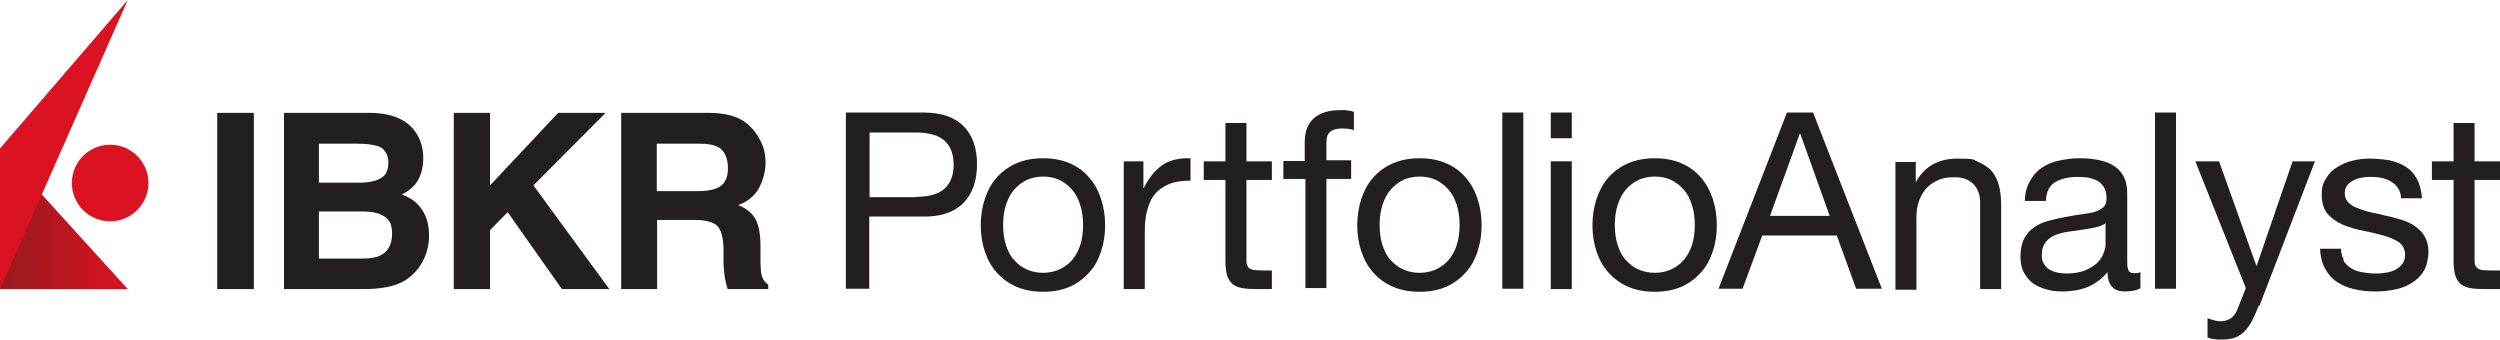
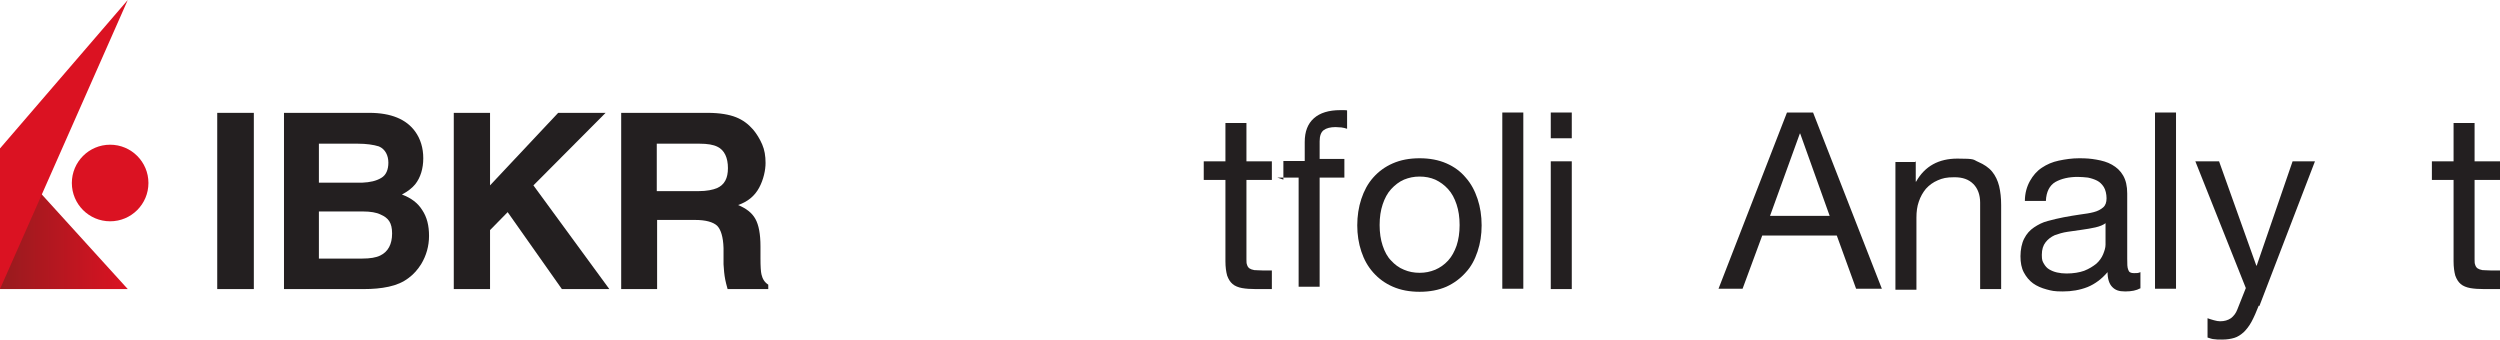
<svg xmlns="http://www.w3.org/2000/svg" id="Layer_1" data-name="Layer 1" version="1.1" viewBox="0 0 737.7 100.3">
  <defs>
    <style>
      .cls-1 {
        fill: url(#linear-gradient);
      }

      .cls-1, .cls-2, .cls-3 {
        stroke-width: 0px;
      }

      .cls-2 {
        fill: #db1222;
      }

      .cls-3 {
        fill: #231f20;
      }
    </style>
    <linearGradient id="linear-gradient" x1="1742" y1="906.8" x2="1779.8" y2="906.8" gradientTransform="translate(1779.7 971.4) rotate(-180)" gradientUnits="userSpaceOnUse">
      <stop offset="0" stop-color="#db1222" />
      <stop offset="1" stop-color="#971b1e" />
    </linearGradient>
  </defs>
  <polygon class="cls-1" points="37.7 85.3 0 85.3 0 43.8 37.7 85.3" />
  <circle class="cls-2" cx="32.5" cy="54" r="11.3" />
  <polygon class="cls-2" points="37.7 0 0 43.8 0 85.3 37.7 0" />
  <path class="cls-3" d="M64.1,33.3h10.8v52h-10.8v-52Z" />
  <path class="cls-3" d="M107.3,85.3h-23.5v-52h25.2c6.4,0,10.9,1.9,13.5,5.5,1.6,2.2,2.4,4.9,2.4,7.9s-.8,5.7-2.4,7.7c-.9,1.1-2.2,2.1-3.9,3,2.7,1,4.7,2.5,6,4.6,1.4,2.1,2,4.6,2,7.6s-.8,5.8-2.3,8.3c-1,1.6-2.2,3-3.7,4.1-1.7,1.3-3.6,2.1-5.9,2.6s-4.7.7-7.4.7ZM112.5,52.5c1.4-.8,2.1-2.4,2.1-4.5s-.9-4-2.8-4.8c-1.6-.5-3.7-.8-6.2-.8h-11.5v11.5h12.8c2.3-.1,4.1-.5,5.6-1.4ZM107.1,62.4h-13v13.9h12.8c2.3,0,4.1-.3,5.3-.9,2.3-1.1,3.5-3.3,3.5-6.5s-1.1-4.6-3.4-5.6c-1.2-.6-3-.9-5.2-.9Z" />
  <path class="cls-3" d="M179.8,85.3h-14l-16-22.7-5.2,5.3v17.4h-10.7v-52h10.7v21.4l20.1-21.4h14l-21.3,21.4,22.4,30.6Z" />
  <path class="cls-3" d="M205.1,64.9h-11.2v20.4h-10.6v-52h25.5c3.6,0,6.4.5,8.4,1.3s3.6,2,5,3.6c1.1,1.3,2,2.8,2.7,4.4.7,1.6,1,3.4,1,5.5s-.6,4.9-1.9,7.3-3.3,4.1-6.2,5.1c2.4,1,4.1,2.3,5.1,4.1,1,1.8,1.5,4.5,1.5,8.1v3.5c0,2.4.1,4,.3,4.8.3,1.3.9,2.3,2,3v1.3h-12c-.3-1.2-.6-2.1-.7-2.8-.3-1.5-.4-3-.5-4.5v-4.8c-.1-3.3-.8-5.5-1.9-6.6-1.2-1.1-3.4-1.7-6.5-1.7ZM211.6,55.5c2.2-1,3.2-2.9,3.2-5.9s-1-5.3-3.1-6.3c-1.2-.6-2.9-.9-5.3-.9h-12.6v14h12.3c2.5,0,4.3-.4,5.5-.9Z" />
  <g>
-     <path class="cls-3" d="M272.4,33.2c5.2,0,9.2,1.3,11.9,4,2.7,2.7,4,6.5,4,11.3s-1.3,8.6-4,11.4c-2.7,2.7-6.7,4.1-11.9,4h-15.9v21.3h-6.9v-52h22.8ZM270.1,58.1c3.9,0,6.8-.8,8.6-2.4,1.8-1.7,2.7-4,2.7-7.1s-.9-5.5-2.7-7.1c-1.8-1.6-4.7-2.4-8.6-2.4h-13.5v19.1h13.5Z" />
-     <path class="cls-3" d="M290.6,58.7c.8-2.4,1.9-4.5,3.5-6.3,1.6-1.8,3.5-3.2,5.8-4.2s4.9-1.5,7.9-1.5,5.6.5,7.9,1.5,4.2,2.4,5.7,4.2c1.6,1.8,2.7,3.9,3.5,6.3.8,2.4,1.2,5,1.2,7.8s-.4,5.3-1.2,7.7c-.8,2.4-1.9,4.5-3.5,6.2-1.6,1.8-3.5,3.2-5.7,4.2-2.3,1-4.9,1.5-7.9,1.5s-5.6-.5-7.9-1.5c-2.3-1-4.2-2.4-5.8-4.2-1.6-1.8-2.7-3.8-3.5-6.2-.8-2.4-1.2-5-1.2-7.7s.4-5.4,1.2-7.8ZM296.9,72.5c.6,1.8,1.4,3.3,2.5,4.4,1.1,1.2,2.3,2.1,3.8,2.7,1.4.6,2.9.9,4.6.9s3.1-.3,4.6-.9c1.4-.6,2.7-1.5,3.8-2.7,1.1-1.2,1.9-2.7,2.5-4.4.6-1.8.9-3.8.9-6.1s-.3-4.3-.9-6.1c-.6-1.8-1.4-3.3-2.5-4.5-1.1-1.2-2.3-2.1-3.8-2.8-1.4-.6-3-.9-4.6-.9s-3.1.3-4.6.9c-1.4.6-2.7,1.6-3.8,2.8-1.1,1.2-1.9,2.7-2.5,4.5-.6,1.8-.9,3.8-.9,6.1s.3,4.3.9,6.1Z" />
-     <path class="cls-3" d="M337.4,47.6v7.9h.1c1.5-3.1,3.4-5.3,5.5-6.8,2.2-1.5,5-2.1,8.3-2v6.6c-2.5,0-4.6.3-6.3,1-1.7.7-3.2,1.7-4.2,3-1.1,1.3-1.8,2.9-2.3,4.8s-.7,4-.7,6.4v16.8h-6.2v-37.7h5.8Z" />
    <path class="cls-3" d="M375.3,47.6v5.5h-7.5v23.4c0,.7,0,1.3.2,1.7.1.4.4.8.7,1,.3.2.8.4,1.4.5.6,0,1.4.1,2.4.1h2.8v5.5h-4.7c-1.6,0-3-.1-4.1-.3-1.1-.2-2.1-.6-2.8-1.2-.7-.6-1.2-1.4-1.6-2.5-.3-1.1-.5-2.5-.5-4.2v-24h-6.4v-5.5h6.4v-11.3h6.2v11.3h7.5Z" />
-     <path class="cls-3" d="M378.7,53v-5.5h6.3v-5.6c0-3.1.9-5.4,2.7-7,1.8-1.6,4.4-2.4,7.8-2.4s1.2,0,2,.1c.8,0,1.4.2,2,.4v5.4c-.5-.2-1.1-.3-1.7-.4-.6,0-1.2-.1-1.7-.1-1.5,0-2.7.3-3.5.9-.8.6-1.2,1.7-1.2,3.3v5.2h7.3v5.5h-7.3v32.2h-6.2v-32.2h-6.3Z" />
+     <path class="cls-3" d="M378.7,53v-5.5h6.3v-5.6c0-3.1.9-5.4,2.7-7,1.8-1.6,4.4-2.4,7.8-2.4s1.2,0,2,.1v5.4c-.5-.2-1.1-.3-1.7-.4-.6,0-1.2-.1-1.7-.1-1.5,0-2.7.3-3.5.9-.8.6-1.2,1.7-1.2,3.3v5.2h7.3v5.5h-7.3v32.2h-6.2v-32.2h-6.3Z" />
    <path class="cls-3" d="M401.7,58.7c.8-2.4,1.9-4.5,3.5-6.3,1.6-1.8,3.5-3.2,5.8-4.2,2.3-1,4.9-1.5,7.9-1.5s5.6.5,7.9,1.5,4.2,2.4,5.7,4.2c1.6,1.8,2.7,3.9,3.5,6.3.8,2.4,1.2,5,1.2,7.8s-.4,5.3-1.2,7.7c-.8,2.4-1.9,4.5-3.5,6.2-1.6,1.8-3.5,3.2-5.7,4.2-2.3,1-4.9,1.5-7.9,1.5s-5.6-.5-7.9-1.5c-2.3-1-4.2-2.4-5.8-4.2-1.6-1.8-2.7-3.8-3.5-6.2-.8-2.4-1.2-5-1.2-7.7s.4-5.4,1.2-7.8ZM408,72.5c.6,1.8,1.4,3.3,2.5,4.4,1.1,1.2,2.3,2.1,3.8,2.7,1.4.6,2.9.9,4.6.9s3.1-.3,4.6-.9c1.4-.6,2.7-1.5,3.8-2.7,1.1-1.2,1.9-2.7,2.5-4.4.6-1.8.9-3.8.9-6.1s-.3-4.3-.9-6.1c-.6-1.8-1.4-3.3-2.5-4.5-1.1-1.2-2.3-2.1-3.8-2.8-1.4-.6-2.9-.9-4.6-.9s-3.1.3-4.6.9c-1.4.6-2.7,1.6-3.8,2.8-1.1,1.2-1.9,2.7-2.5,4.5-.6,1.8-.9,3.8-.9,6.1s.3,4.3.9,6.1Z" />
    <path class="cls-3" d="M449.5,33.2v52h-6.2v-52h6.2Z" />
    <path class="cls-3" d="M457.6,40.8v-7.6h6.2v7.6h-6.2ZM463.8,47.6v37.7h-6.2v-37.7h6.2Z" />
-     <path class="cls-3" d="M471.1,58.7c.8-2.4,1.9-4.5,3.5-6.3,1.6-1.8,3.5-3.2,5.8-4.2s4.9-1.5,7.9-1.5,5.6.5,7.9,1.5,4.2,2.4,5.7,4.2c1.6,1.8,2.7,3.9,3.5,6.3.8,2.4,1.2,5,1.2,7.8s-.4,5.3-1.2,7.7c-.8,2.4-1.9,4.5-3.5,6.2-1.6,1.8-3.5,3.2-5.7,4.2-2.3,1-4.9,1.5-7.9,1.5s-5.6-.5-7.9-1.5c-2.3-1-4.2-2.4-5.8-4.2-1.6-1.8-2.7-3.8-3.5-6.2-.8-2.4-1.2-5-1.2-7.7s.4-5.4,1.2-7.8ZM477.4,72.5c.6,1.8,1.4,3.3,2.5,4.4,1.1,1.2,2.3,2.1,3.8,2.7,1.4.6,2.9.9,4.6.9s3.1-.3,4.6-.9c1.4-.6,2.7-1.5,3.8-2.7,1.1-1.2,1.9-2.7,2.5-4.4.6-1.8.9-3.8.9-6.1s-.3-4.3-.9-6.1c-.6-1.8-1.4-3.3-2.5-4.5-1.1-1.2-2.3-2.1-3.8-2.8-1.4-.6-2.9-.9-4.6-.9s-3.1.3-4.6.9c-1.4.6-2.7,1.6-3.8,2.8-1.1,1.2-1.9,2.7-2.5,4.5-.6,1.8-.9,3.8-.9,6.1s.3,4.3.9,6.1Z" />
    <path class="cls-3" d="M535,33.2l20.3,52h-7.6l-5.7-15.7h-22l-5.8,15.7h-7.1l20.2-52h7.6ZM539.9,63.7l-8.7-24.3h-.1l-8.8,24.3h17.6Z" />
    <path class="cls-3" d="M565.3,47.6v6h.1c2.6-4.6,6.7-6.8,12.2-6.8s4.5.3,6.2,1c1.6.7,3,1.6,4,2.8,1,1.2,1.7,2.7,2.1,4.3.4,1.7.6,3.5.6,5.6v24.8h-6.2v-25.5c0-2.3-.7-4.2-2-5.5-1.4-1.4-3.2-2-5.6-2s-3.5.3-4.9.9c-1.4.6-2.5,1.4-3.5,2.5-.9,1.1-1.6,2.3-2.1,3.8-.5,1.4-.7,3-.7,4.7v21.3h-6.2v-37.7h5.8Z" />
    <path class="cls-3" d="M631.5,85.1c-1.1.6-2.5.9-4.4.9s-2.9-.4-3.8-1.3c-.9-.9-1.4-2.4-1.4-4.4-1.7,2-3.7,3.5-5.9,4.4-2.3.9-4.7,1.3-7.3,1.3s-3.3-.2-4.8-.6c-1.5-.4-2.9-1-4-1.8-1.1-.8-2-1.9-2.7-3.2-.7-1.3-1-2.9-1-4.8s.4-3.9,1.1-5.2c.7-1.4,1.7-2.5,2.9-3.3,1.2-.8,2.5-1.5,4.1-1.9,1.5-.4,3.1-.8,4.7-1.1,1.7-.3,3.3-.6,4.8-.8,1.5-.2,2.9-.4,4-.7,1.2-.3,2.1-.8,2.8-1.4.7-.6,1-1.5,1-2.7s-.3-2.5-.8-3.3c-.5-.8-1.2-1.5-2-1.9-.8-.4-1.7-.7-2.7-.9-1-.1-2-.2-3-.2-2.6,0-4.8.5-6.6,1.5-1.7,1-2.7,2.9-2.8,5.6h-6.2c0-2.3.6-4.3,1.5-5.9s2-2.9,3.5-3.9c1.5-1,3.1-1.7,5-2.1,1.9-.4,3.9-.7,6-.7s3.4.1,5.1.4,3.2.7,4.6,1.5,2.5,1.8,3.3,3.2c.8,1.4,1.2,3.1,1.2,5.3v19.3c0,1.5,0,2.5.3,3.2.2.7.7,1,1.7,1s1.2,0,1.9-.3v4.8ZM621.4,65.8c-.8.6-1.8,1-3.1,1.3-1.3.3-2.6.5-4,.7-1.4.2-2.8.4-4.2.6-1.4.2-2.7.6-3.8,1-1.1.5-2,1.2-2.7,2.1-.7.9-1.1,2.1-1.1,3.7s.2,1.9.6,2.6c.4.7.9,1.3,1.6,1.7.7.4,1.4.7,2.3.9s1.8.3,2.8.3c2,0,3.8-.3,5.2-.8,1.5-.6,2.6-1.3,3.6-2.1.9-.8,1.6-1.8,2-2.8.4-1,.7-1.9.7-2.8v-6.3Z" />
    <path class="cls-3" d="M642.1,33.2v52h-6.2v-52h6.2Z" />
    <path class="cls-3" d="M666.5,90.2c-.7,1.8-1.4,3.4-2.1,4.7-.7,1.3-1.5,2.3-2.3,3.1-.9.8-1.8,1.4-2.8,1.7s-2.2.5-3.6.5-1.5,0-2.2-.1c-.7,0-1.4-.3-2.1-.5v-5.7c.5.2,1.2.4,1.9.6.7.2,1.3.3,1.8.3,1.3,0,2.3-.3,3.2-.9.8-.6,1.5-1.5,1.9-2.6l2.5-6.3-14.9-37.4h7l11,30.8h.1l10.6-30.8h6.6l-16.4,42.7Z" />
-     <path class="cls-3" d="M691.4,76.8c.6.9,1.3,1.7,2.3,2.3.9.6,2,1,3.2,1.2,1.2.2,2.4.4,3.7.4s2,0,3.1-.2c1.1-.1,2.1-.4,2.9-.8.9-.4,1.6-1,2.2-1.7.6-.8.9-1.7.9-2.9s-.6-2.8-1.8-3.6c-1.2-.8-2.7-1.5-4.6-2-1.8-.5-3.8-1-5.9-1.4-2.1-.4-4.1-1-5.9-1.7-1.8-.8-3.3-1.8-4.6-3.2-1.2-1.4-1.8-3.3-1.8-5.7s.4-3.5,1.3-4.9c.8-1.4,1.9-2.5,3.3-3.3,1.3-.8,2.8-1.5,4.5-1.9,1.7-.4,3.3-.6,5-.6s4.1.2,5.9.5c1.8.4,3.4,1,4.8,1.9,1.4.9,2.5,2.1,3.3,3.6.8,1.5,1.3,3.4,1.5,5.7h-6.2c0-1.2-.4-2.2-.9-3-.5-.8-1.2-1.4-2-1.9-.8-.5-1.7-.8-2.7-1.1-1-.2-2-.3-3-.3s-1.9,0-2.8.2c-.9.1-1.8.4-2.6.8-.8.4-1.4.9-1.9,1.5-.5.6-.7,1.4-.7,2.4s.4,2,1.1,2.7,1.7,1.3,2.9,1.7c1.2.5,2.5.9,3.9,1.2,1.5.3,2.9.6,4.4,1,1.6.3,3.1.8,4.6,1.2,1.5.5,2.8,1.1,3.9,1.9,1.1.8,2.1,1.8,2.8,3,.7,1.2,1.1,2.7,1.1,4.5s-.5,4.2-1.4,5.7c-.9,1.5-2.2,2.7-3.7,3.6-1.5.9-3.3,1.6-5.2,1.9-1.9.4-3.8.5-5.7.5s-4.1-.2-6-.7c-1.9-.4-3.6-1.2-5-2.1-1.5-1-2.6-2.3-3.5-3.9-.9-1.6-1.4-3.6-1.5-5.9h6.2c0,1.4.4,2.5.9,3.5Z" />
    <path class="cls-3" d="M737.7,47.6v5.5h-7.5v23.4c0,.7,0,1.3.2,1.7.1.4.4.8.7,1,.3.2.8.4,1.4.5.6,0,1.4.1,2.4.1h2.8v5.5h-4.7c-1.6,0-3-.1-4.1-.3-1.1-.2-2.1-.6-2.8-1.2-.7-.6-1.2-1.4-1.6-2.5-.3-1.1-.5-2.5-.5-4.2v-24h-6.4v-5.5h6.4v-11.3h6.2v11.3h7.5Z" />
  </g>
</svg>